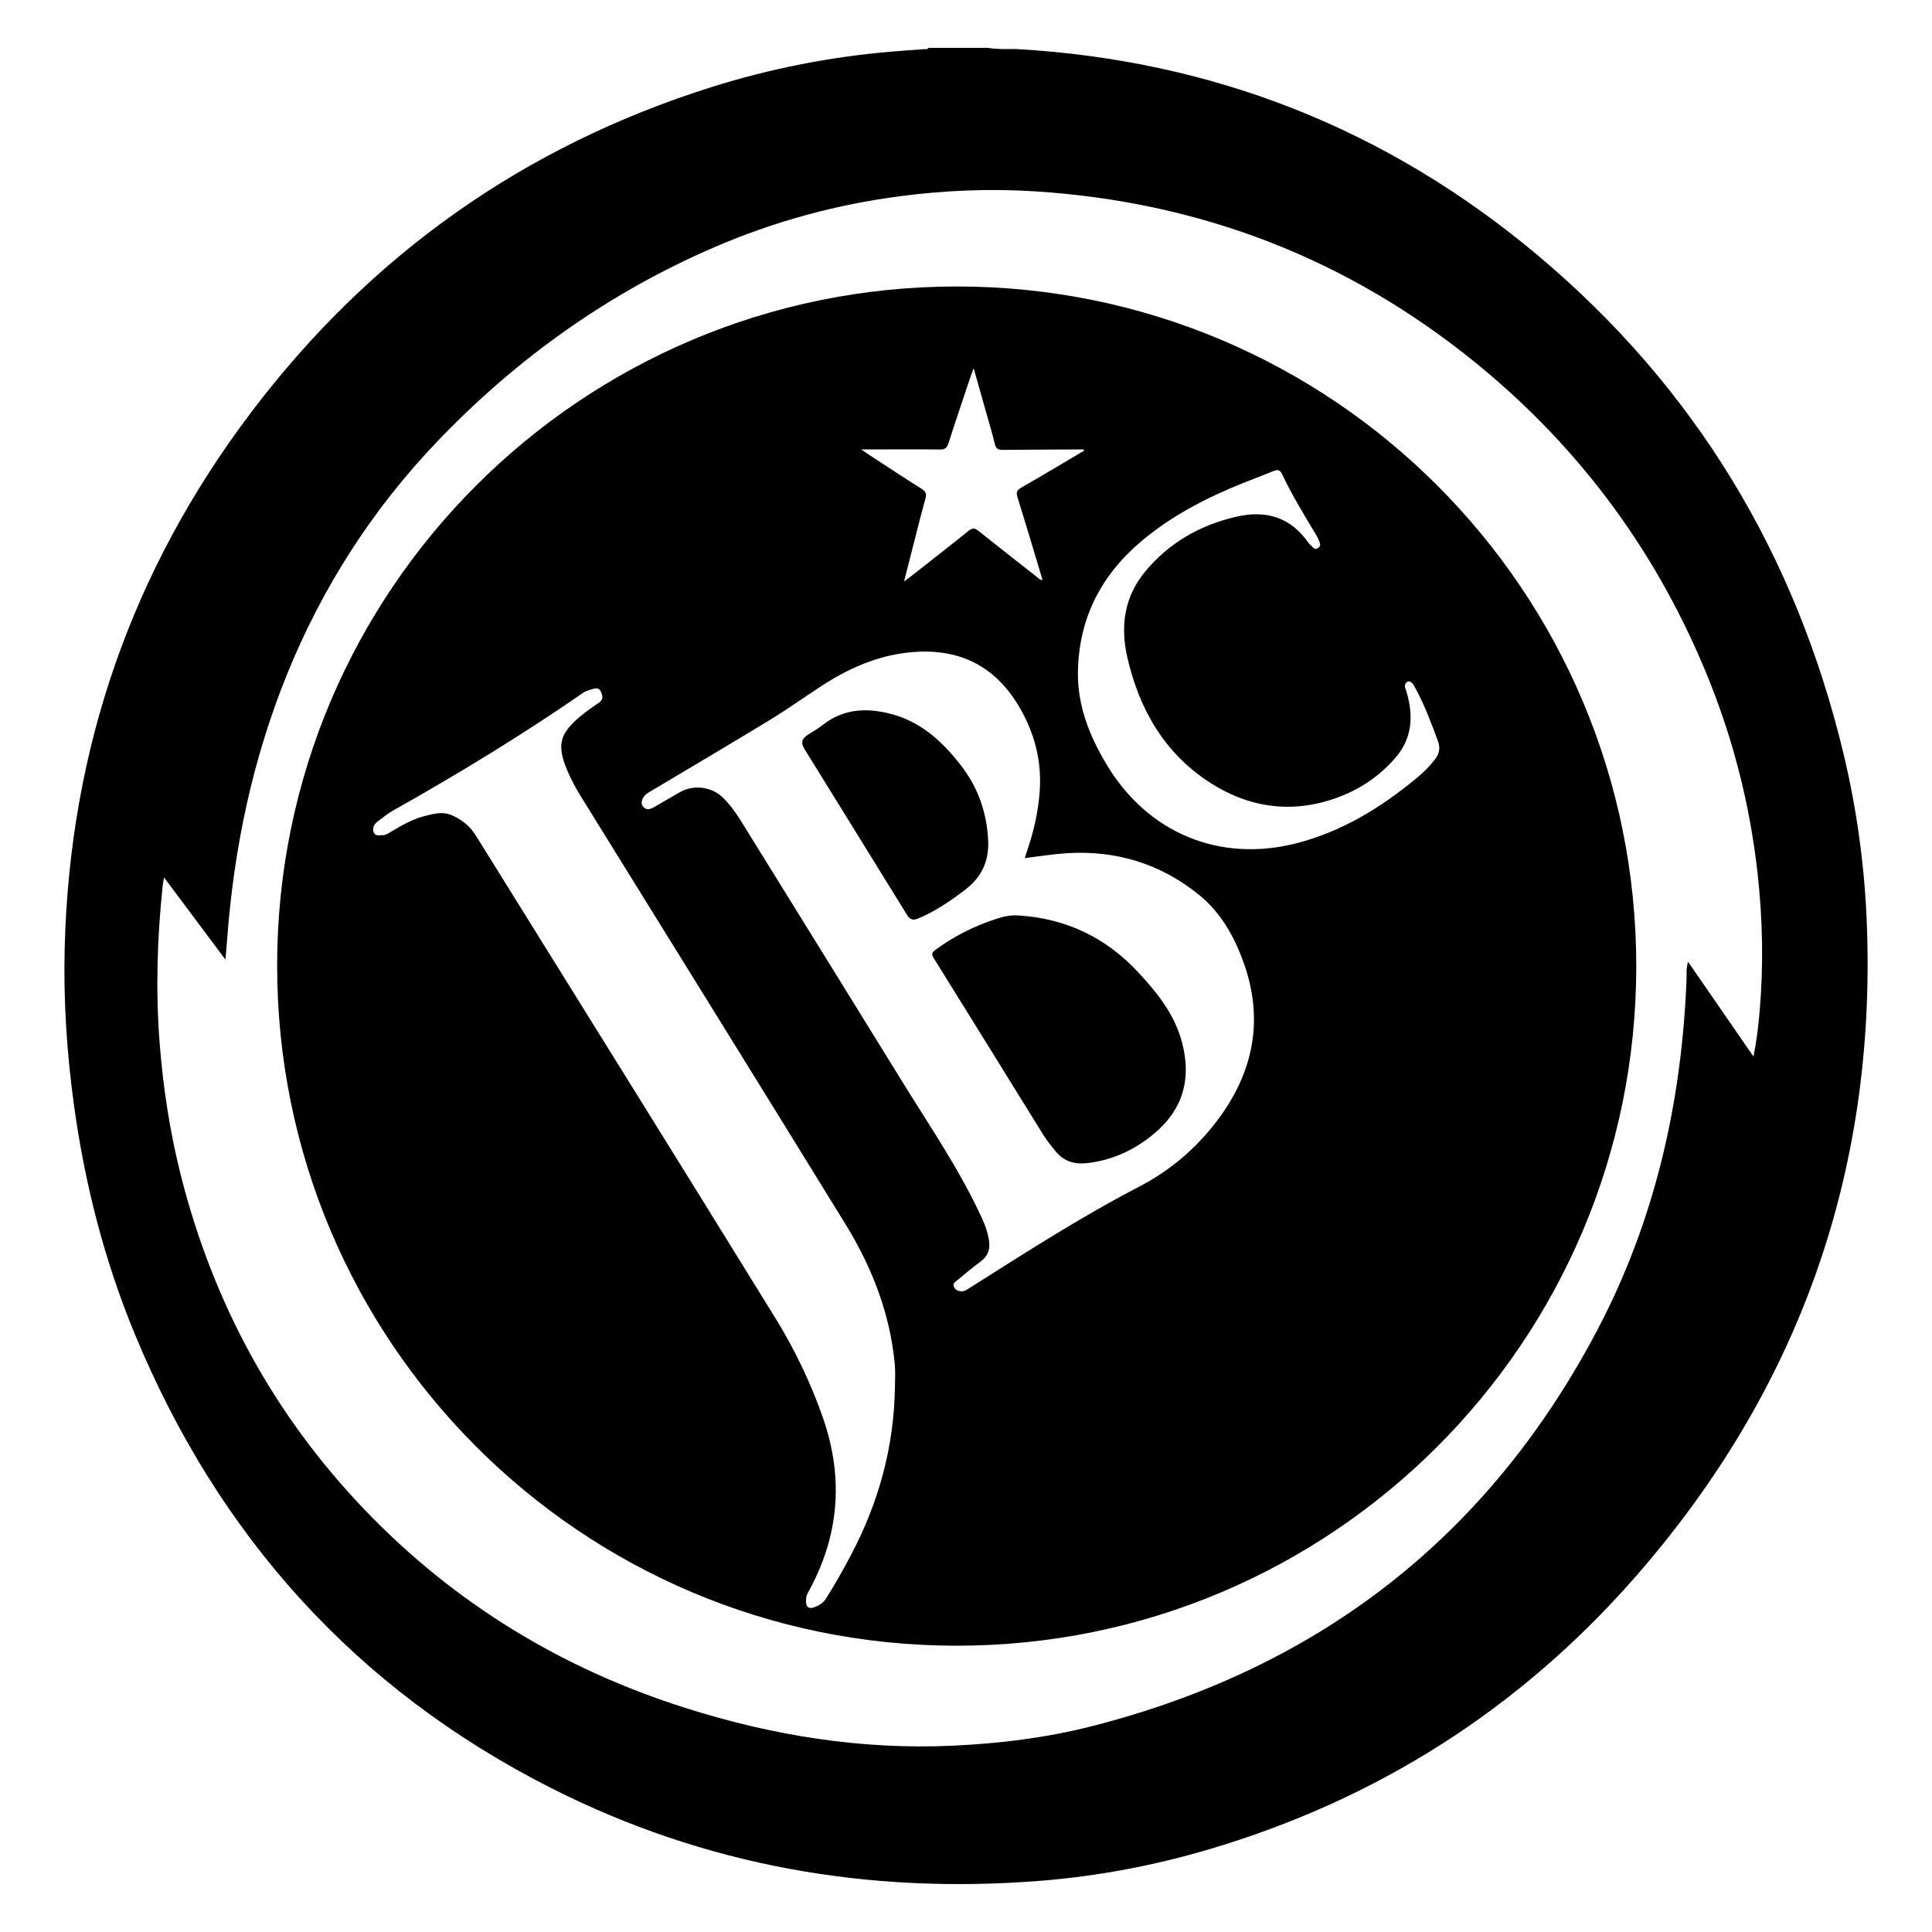
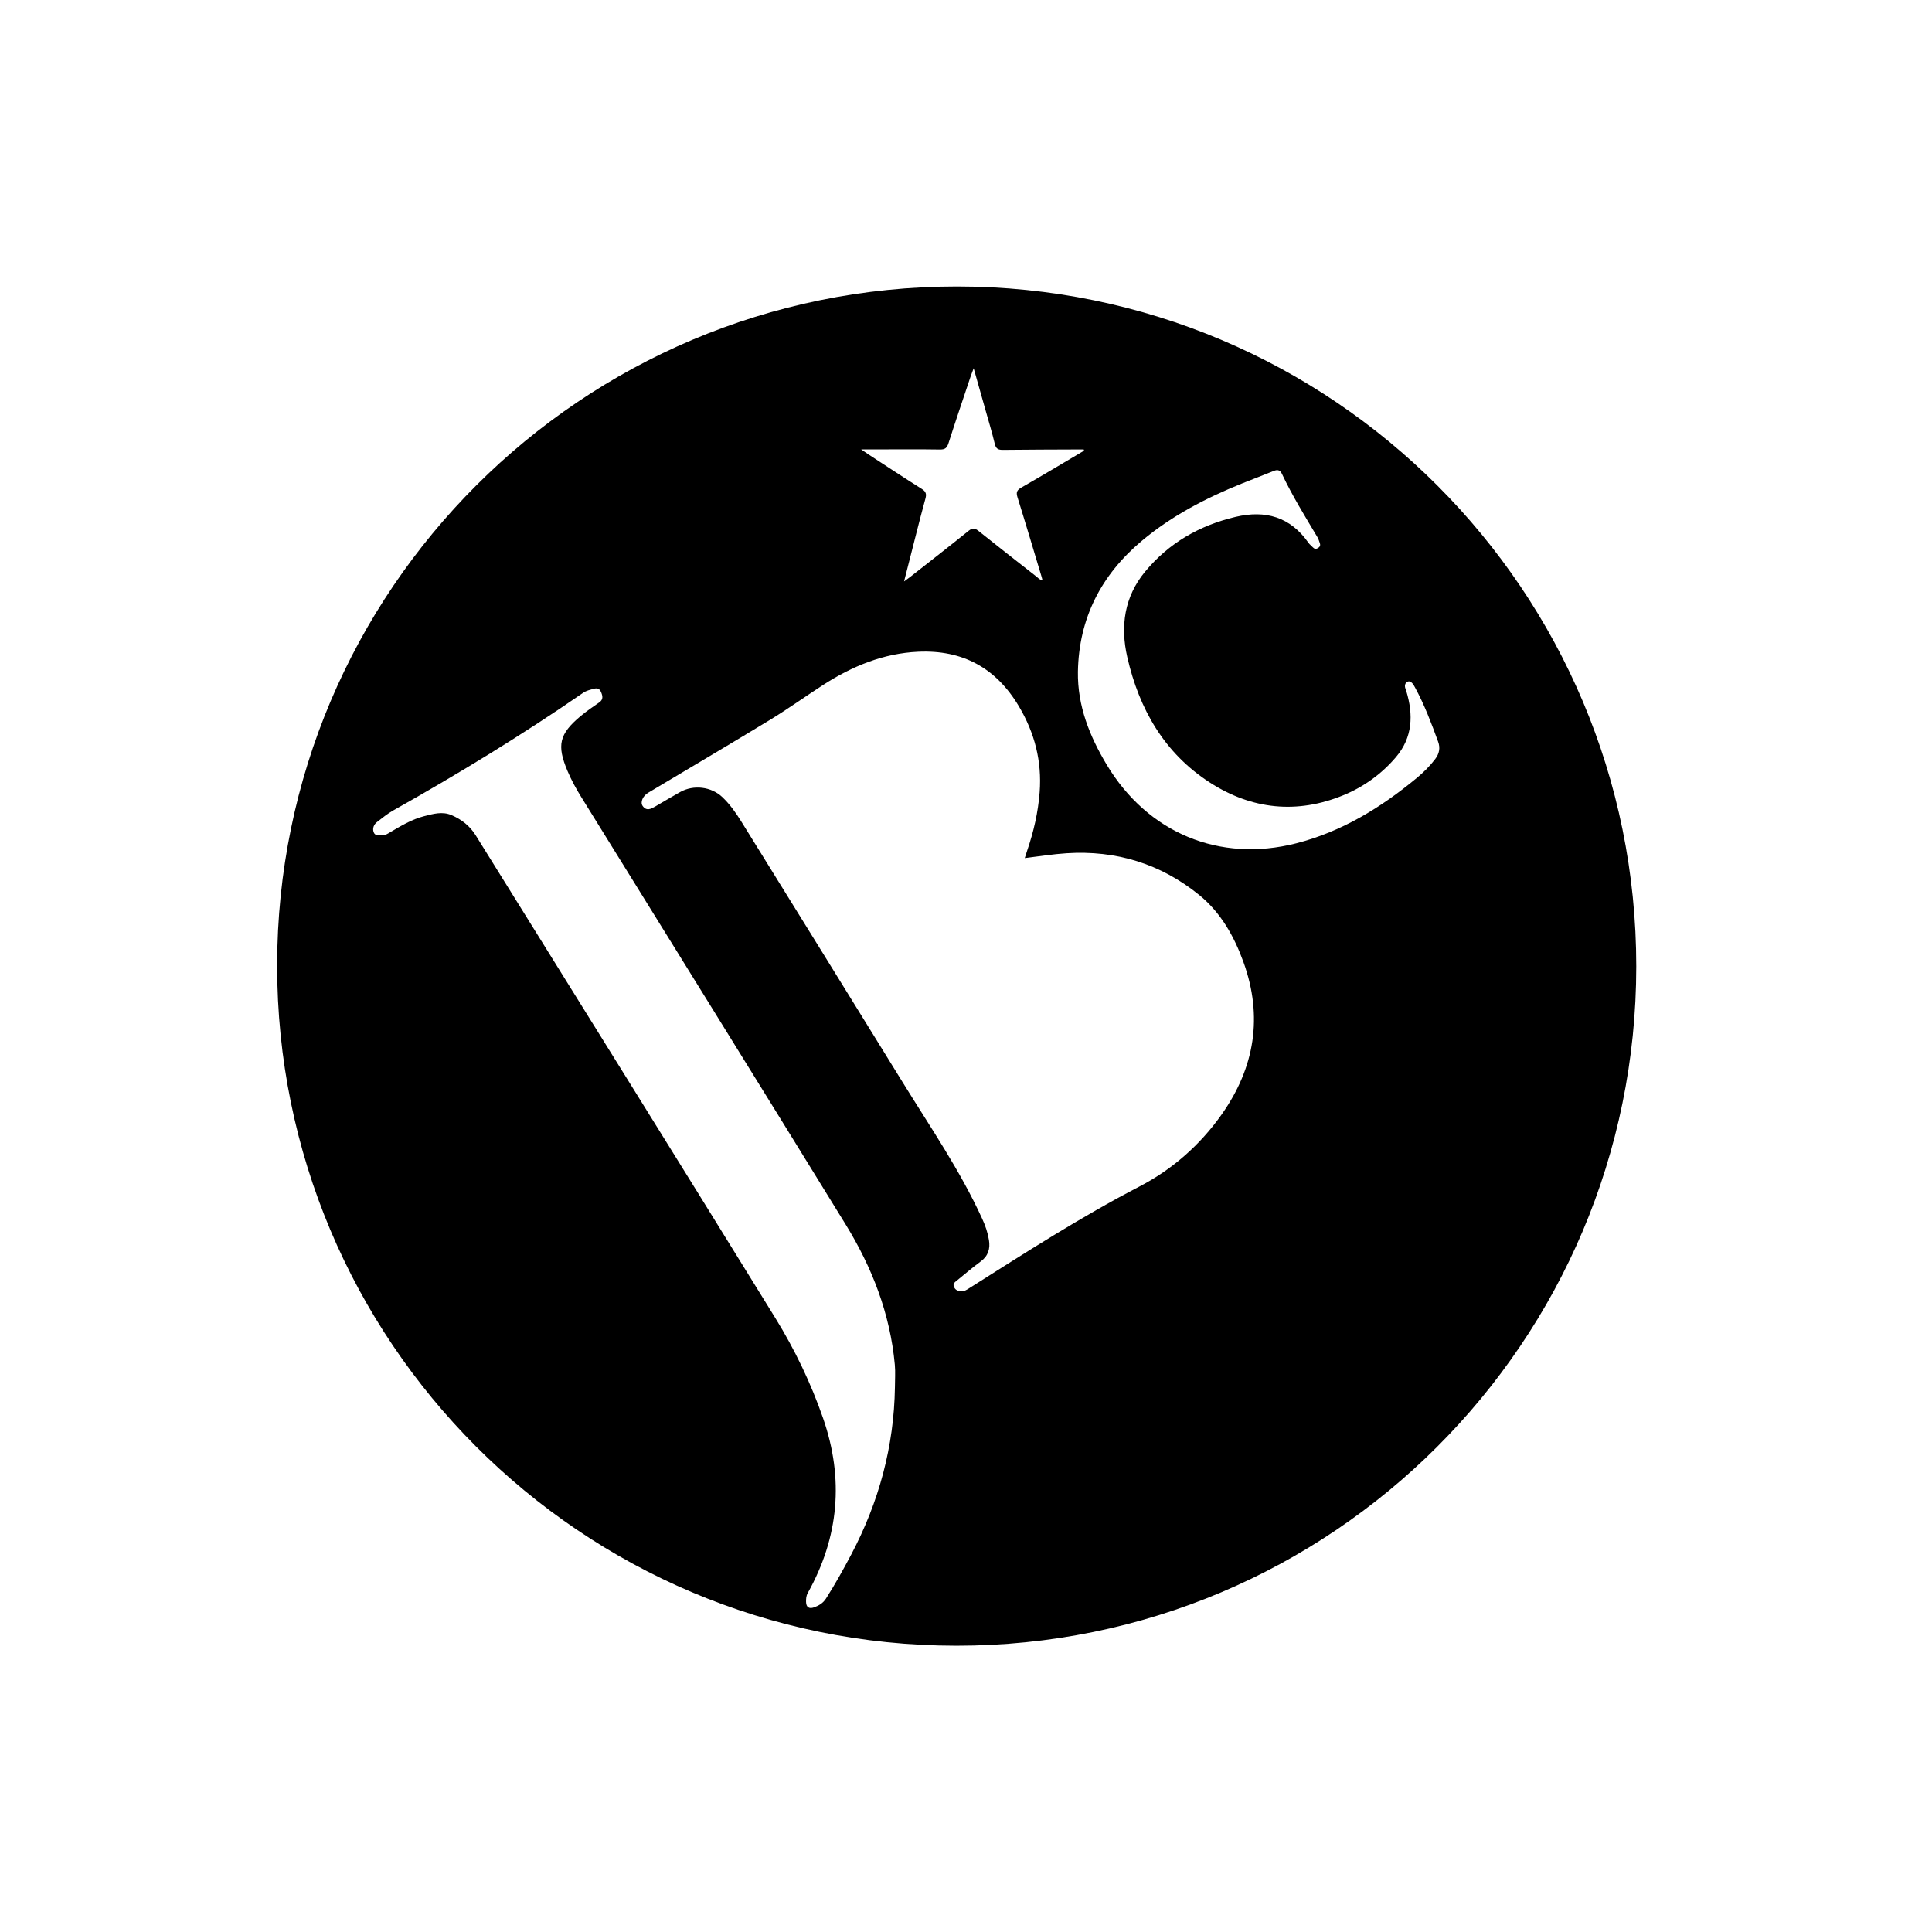
<svg xmlns="http://www.w3.org/2000/svg" version="1.1" id="Layer_1" x="0px" y="0px" width="150px" height="150px" viewBox="0 0 150 150" enable-background="new 0 0 150 150" xml:space="preserve">
  <g>
-     <path fill-rule="evenodd" clip-rule="evenodd" d="M78.861,3.805c15.289,0.858,28.836,6.2,40.547,16.033   c12.197,10.241,20.021,23.23,23.727,38.703c1.047,4.374,1.645,8.817,1.811,13.315c0.703,19.252-5.336,36.139-18.002,50.6   c-8.941,10.21-19.994,17.246-33.029,21.11c-4.297,1.274-8.682,2.104-13.15,2.46c-13.313,1.057-26.033-1.155-37.973-7.201   c-15.166-7.683-25.838-19.568-32.324-35.243c-2.363-5.707-3.881-11.651-4.723-17.767c-0.561-4.08-0.828-8.185-0.721-12.304   c0.404-15.373,5.205-29.247,14.479-41.503c9.215-12.179,21.123-20.64,35.721-25.241c4.537-1.431,9.182-2.345,13.924-2.755   c0.871-0.075,1.742-0.13,2.613-0.197c0.113-0.009,0.246,0.039,0.322-0.097c1.543,0,3.086,0,4.629,0   C77.426,3.834,78.145,3.81,78.861,3.805z M12.738,68.126c-0.049,0.285-0.088,0.453-0.105,0.622   c-0.426,4.048-0.557,8.099-0.244,12.164c0.27,3.526,0.805,7.007,1.674,10.432c2.51,9.87,7.217,18.537,14.271,25.896   c6.979,7.276,15.336,12.345,24.928,15.379c6.73,2.129,13.611,3.242,20.697,2.916c3.639-0.167,7.242-0.606,10.768-1.503   c17.607-4.479,30.807-14.66,39.287-30.766c4.463-8.473,6.539-17.607,6.926-27.148c0.018-0.455-0.035-0.918,0.117-1.452   c1.719,2.493,3.398,4.926,5.078,7.358c0.254-1.209,0.385-2.361,0.484-3.52c0.309-3.583,0.236-7.16-0.164-10.727   c-0.574-5.13-1.814-10.102-3.732-14.897c-3.9-9.748-9.904-17.972-18.031-24.613c-10.012-8.18-21.51-12.609-34.404-13.415   c-3.463-0.217-6.918-0.072-10.361,0.375c-5.023,0.652-9.863,1.976-14.508,3.985c-8.197,3.546-15.324,8.631-21.482,15.077   c-5.041,5.276-8.916,11.314-11.656,18.078c-2.66,6.564-4.104,13.403-4.637,20.449c-0.039,0.529-0.088,1.057-0.141,1.687   C15.887,72.341,14.34,70.273,12.738,68.126z" />
    <path fill-rule="evenodd" clip-rule="evenodd" d="M74.297,22.242c29.152,0.007,52.748,23.626,52.742,52.792   c-0.008,29.143-23.648,52.759-52.799,52.739c-29.141-0.019-52.734-23.656-52.723-52.822C21.531,45.839,45.166,22.235,74.297,22.242   z M79.563,66.621c0.076-0.239,0.125-0.4,0.18-0.561c0.508-1.48,0.857-2.994,0.975-4.557c0.18-2.396-0.381-4.593-1.615-6.671   c-1.781-2.99-4.383-4.388-7.814-4.231c-2.701,0.123-5.127,1.122-7.377,2.575c-1.381,0.893-2.719,1.854-4.121,2.709   c-3.145,1.915-6.316,3.783-9.477,5.67c-0.402,0.24-0.625,0.731-0.414,1.025c0.299,0.418,0.654,0.221,0.994,0.023   c0.635-0.371,1.268-0.747,1.91-1.108c1.043-0.587,2.42-0.423,3.281,0.395c0.588,0.56,1.053,1.218,1.477,1.904   c4.174,6.74,8.355,13.477,12.516,20.226c2.146,3.481,4.469,6.859,6.176,10.597c0.246,0.533,0.434,1.079,0.527,1.656   c0.111,0.677-0.057,1.237-0.643,1.669c-0.635,0.466-1.232,0.982-1.846,1.479c-0.145,0.118-0.322,0.226-0.236,0.46   c0.082,0.23,0.24,0.331,0.496,0.368c0.295,0.044,0.49-0.103,0.705-0.238c4.34-2.746,8.654-5.527,13.223-7.899   c2.555-1.328,4.695-3.221,6.363-5.578c2.578-3.643,3.227-7.617,1.697-11.842c-0.721-1.995-1.762-3.852-3.447-5.216   c-2.992-2.421-6.445-3.477-10.283-3.231C81.754,66.311,80.705,66.485,79.563,66.621z M69.482,107.703   c0-0.582,0.045-1.169-0.008-1.746c-0.361-3.952-1.768-7.56-3.824-10.901C58.84,83.987,51.979,72.95,45.139,61.9   c-0.406-0.655-0.777-1.329-1.078-2.041c-0.844-2.005-0.648-2.868,1.018-4.262c0.459-0.384,0.957-0.721,1.449-1.063   c0.311-0.218,0.27-0.475,0.152-0.769c-0.115-0.287-0.279-0.375-0.598-0.284c-0.281,0.08-0.555,0.136-0.805,0.308   c-4.766,3.291-9.707,6.3-14.754,9.139c-0.445,0.25-0.846,0.581-1.252,0.895c-0.248,0.192-0.363,0.485-0.264,0.777   c0.115,0.339,0.443,0.24,0.711,0.242c0.221,0.002,0.389-0.118,0.564-0.221c0.842-0.493,1.676-1.004,2.633-1.249   c0.711-0.182,1.428-0.397,2.156-0.08c0.77,0.336,1.408,0.83,1.859,1.557c7.764,12.493,15.549,24.971,23.271,37.489   c1.506,2.442,2.756,5.042,3.703,7.771c1.631,4.703,1.238,9.226-1.189,13.569c-0.125,0.225-0.137,0.455-0.133,0.694   c0.008,0.422,0.246,0.554,0.615,0.424c0.371-0.132,0.703-0.325,0.932-0.684c0.709-1.113,1.35-2.263,1.965-3.429   C68.236,116.619,69.414,112.3,69.482,107.703z M83.689,52.157c-0.037,2.653,0.904,4.995,2.236,7.216   c3.178,5.292,8.744,7.626,14.719,6.101c3.533-0.902,6.57-2.769,9.355-5.073c0.529-0.438,1.014-0.919,1.432-1.471   c0.318-0.419,0.402-0.863,0.223-1.351c-0.521-1.43-1.057-2.855-1.787-4.197c-0.064-0.119-0.131-0.244-0.223-0.342   s-0.215-0.183-0.367-0.111c-0.139,0.065-0.201,0.203-0.199,0.337c0,0.13,0.068,0.26,0.107,0.391c0.557,1.84,0.498,3.596-0.807,5.13   c-1.117,1.313-2.514,2.313-4.088,2.958c-3.598,1.476-7.113,1.101-10.352-0.986c-3.539-2.28-5.494-5.705-6.416-9.738   c-0.549-2.399-0.234-4.683,1.385-6.641c1.844-2.229,4.232-3.594,7.033-4.253c2.309-0.543,4.238-0.001,5.645,2.009   c0.096,0.138,0.238,0.243,0.355,0.367c0.107,0.115,0.223,0.14,0.365,0.06c0.158-0.087,0.229-0.207,0.17-0.381   c-0.055-0.161-0.104-0.33-0.189-0.475c-0.963-1.617-1.955-3.218-2.76-4.923c-0.133-0.281-0.328-0.343-0.625-0.222   c-0.822,0.337-1.658,0.643-2.48,0.977c-2.791,1.128-5.447,2.501-7.764,4.445C85.498,44.633,83.76,47.993,83.689,52.157z    M84.166,34.991c-0.01-0.031-0.02-0.063-0.027-0.095c-0.168,0-0.334-0.001-0.502,0c-1.92,0.009-3.838,0.01-5.758,0.033   c-0.355,0.004-0.547-0.065-0.641-0.455c-0.215-0.897-0.484-1.781-0.734-2.67c-0.289-1.025-0.58-2.049-0.908-3.211   c-0.111,0.292-0.172,0.443-0.225,0.599c-0.58,1.735-1.17,3.467-1.727,5.209c-0.117,0.367-0.26,0.506-0.664,0.5   c-1.662-0.026-3.324-0.01-4.986-0.009c-0.332,0.001-0.666,0-1.131,0c0.27,0.186,0.416,0.292,0.568,0.391   c1.377,0.896,2.748,1.804,4.139,2.678c0.326,0.204,0.375,0.405,0.281,0.745c-0.27,0.972-0.516,1.949-0.766,2.927   c-0.293,1.135-0.578,2.271-0.893,3.509c0.225-0.167,0.363-0.263,0.496-0.366c1.508-1.186,3.023-2.361,4.516-3.566   c0.307-0.247,0.488-0.214,0.771,0.013c1.484,1.188,2.982,2.358,4.479,3.53c0.139,0.108,0.252,0.267,0.486,0.293   c-0.027-0.104-0.047-0.184-0.07-0.263c-0.621-2.063-1.232-4.127-1.875-6.184c-0.117-0.381-0.043-0.549,0.307-0.748   C80.936,36.917,82.547,35.948,84.166,34.991z" />
-     <path fill-rule="evenodd" clip-rule="evenodd" d="M79.045,71.074c3.695,0.223,6.807,1.705,9.318,4.407   c1.486,1.598,2.85,3.29,3.416,5.476c0.742,2.854,0.049,5.242-2.256,7.128c-1.479,1.209-3.145,1.981-5.055,2.213   c-0.984,0.119-1.828-0.087-2.488-0.883c-0.35-0.423-0.695-0.846-0.984-1.313c-2.83-4.571-5.656-9.144-8.498-13.707   c-0.201-0.324-0.156-0.44,0.146-0.663c1.436-1.052,2.998-1.833,4.688-2.386C77.893,71.161,78.451,71.036,79.045,71.074z" />
-     <path fill-rule="evenodd" clip-rule="evenodd" d="M76.725,65.33c0.055,1.539-0.523,2.769-1.74,3.708   c-1.154,0.892-2.352,1.707-3.705,2.276c-0.389,0.163-0.629,0.088-0.852-0.272c-2.65-4.297-5.311-8.589-7.965-12.883   c-0.299-0.482-0.221-0.797,0.258-1.111c0.387-0.254,0.795-0.478,1.158-0.763c1.615-1.274,3.422-1.347,5.311-0.852   c2.318,0.609,3.973,2.136,5.398,3.969C75.947,61.148,76.635,63.132,76.725,65.33z" />
  </g>
</svg>